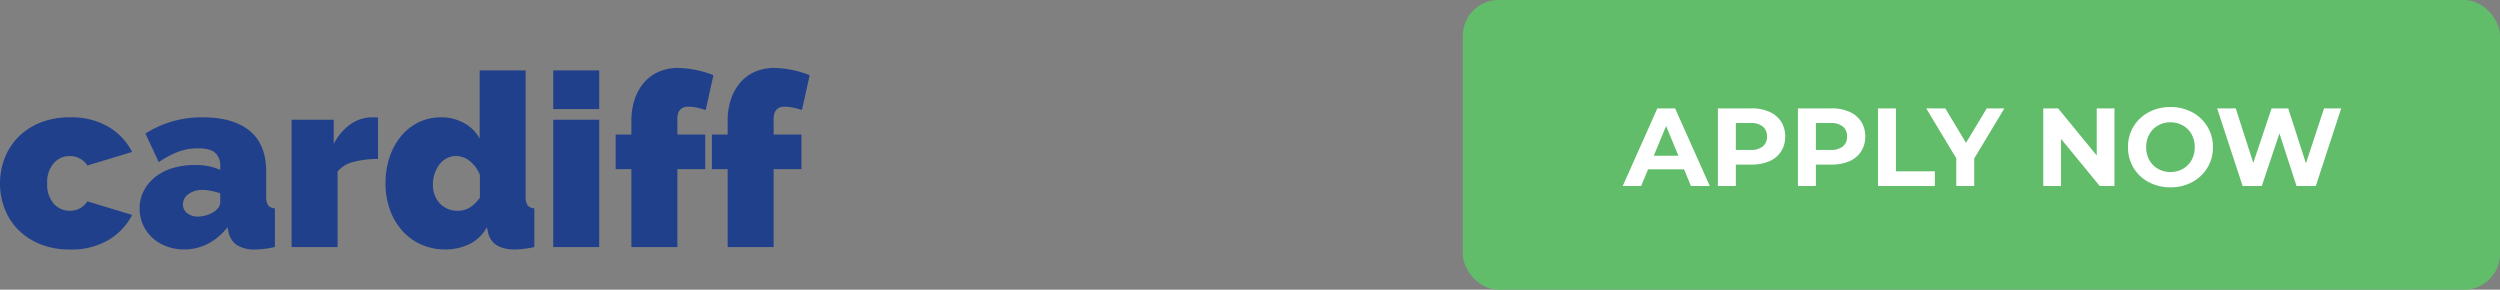
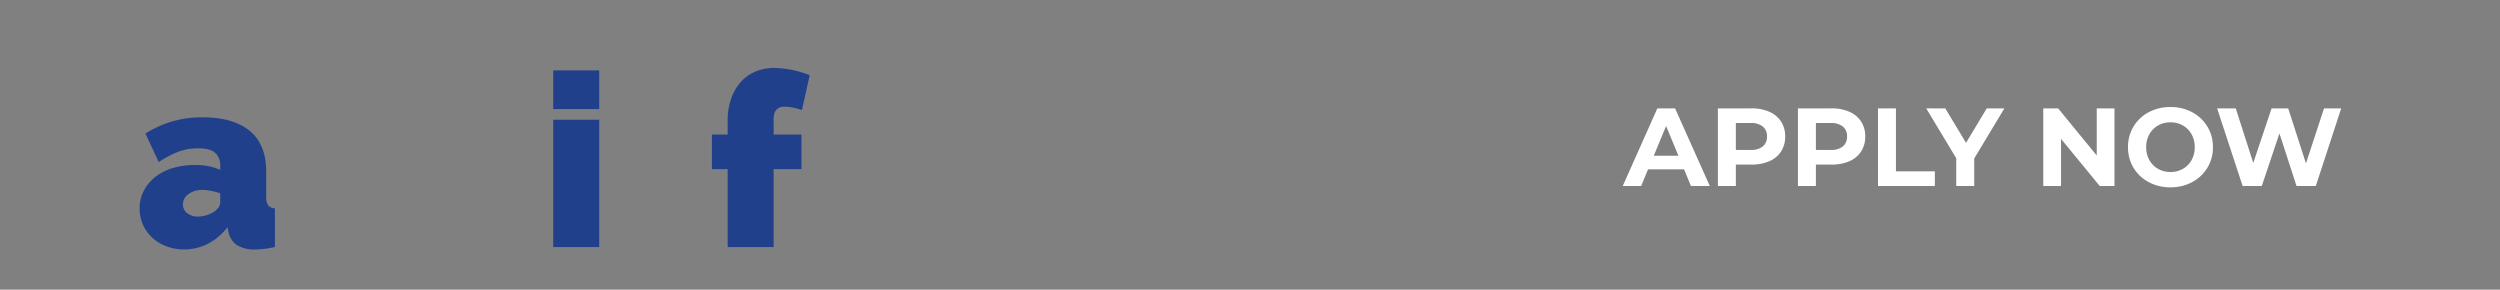
<svg xmlns="http://www.w3.org/2000/svg" width="699" height="81" viewBox="0 0 699 81">
  <rect x="0" y="0" width="699" height="81" fill="#808080" stroke="none" />
  <g id="Group_4" data-name="Group 4" transform="translate(-438 402)">
    <g id="Group_3" data-name="Group 3" transform="translate(438 -383)">
-       <path id="Path_21" data-name="Path 21" d="M2132.526-1465.422a19.377,19.377,0,0,1,1.285-7,17.142,17.142,0,0,1,3.756-5.887,18.161,18.161,0,0,1,6.124-4.06,21.664,21.664,0,0,1,8.391-1.523,20.258,20.258,0,0,1,10.86,2.707,17.422,17.422,0,0,1,6.53,6.97l-12.519,3.789a5.712,5.712,0,0,0-4.939-2.639,5.825,5.825,0,0,0-4.465,2,8.069,8.069,0,0,0-1.828,5.65,8.068,8.068,0,0,0,1.828,5.65,5.824,5.824,0,0,0,4.465,2,5.712,5.712,0,0,0,4.939-2.639l12.519,3.789a17.418,17.418,0,0,1-6.53,6.97,20.253,20.253,0,0,1-10.86,2.706,21.65,21.65,0,0,1-8.391-1.523,18.15,18.15,0,0,1-6.124-4.06,17.146,17.146,0,0,1-3.756-5.887A19.377,19.377,0,0,1,2132.526-1465.422Z" transform="translate(-2132.526 1497.699)" fill="#21408b" />
      <path id="Path_22" data-name="Path 22" d="M2214.9-1446.95a13.725,13.725,0,0,1-4.94-.879,12.233,12.233,0,0,1-3.958-2.4,11,11,0,0,1-2.605-3.62,10.879,10.879,0,0,1-.948-4.534,10.616,10.616,0,0,1,1.151-4.94,11.846,11.846,0,0,1,3.18-3.857,14.681,14.681,0,0,1,4.838-2.5,20.633,20.633,0,0,1,6.191-.88,16.683,16.683,0,0,1,7.172,1.354v-1.083a4.583,4.583,0,0,0-1.455-3.722q-1.455-1.218-4.7-1.218a15.647,15.647,0,0,0-5.616.981,27.678,27.678,0,0,0-5.413,2.876l-3.722-7.985a28.965,28.965,0,0,1,16.037-4.534q8.526,0,13.127,3.789t4.6,11.368v6.9a4.352,4.352,0,0,0,.542,2.538,2.583,2.583,0,0,0,1.894.846v10.827q-1.557.338-2.943.508a20.881,20.881,0,0,1-2.47.169,9.142,9.142,0,0,1-5.244-1.252,5.833,5.833,0,0,1-2.334-3.688l-.271-1.285a16.384,16.384,0,0,1-5.481,4.635A14.383,14.383,0,0,1,2214.9-1446.95Zm3.857-9.2a8.078,8.078,0,0,0,2.368-.372,8.627,8.627,0,0,0,2.165-.982,5.534,5.534,0,0,0,1.218-1.184,2.206,2.206,0,0,0,.474-1.32v-2.639a18.438,18.438,0,0,0-2.5-.677,12.6,12.6,0,0,0-2.435-.271,6.423,6.423,0,0,0-3.925,1.151,3.483,3.483,0,0,0-1.557,2.909,2.98,2.98,0,0,0,1.184,2.437A4.667,4.667,0,0,0,2218.76-1456.152Z" transform="translate(-2163.411 1497.699)" fill="#21408b" />
-       <path id="Path_23" data-name="Path 23" d="M2302.719-1472.257a26.23,26.23,0,0,0-6.766.812,8.241,8.241,0,0,0-4.534,2.707v21.111h-12.856v-35.592h11.774v6.767a15.017,15.017,0,0,1,4.7-5.515,10.49,10.49,0,0,1,6.057-1.928,11.375,11.375,0,0,1,1.624.068Z" transform="translate(-2197.026 1497.699)" fill="#21408b" />
-       <path id="Path_24" data-name="Path 24" d="M2342.364-1457.334a16.554,16.554,0,0,1-6.733-1.353,15.441,15.441,0,0,1-5.312-3.823,17.781,17.781,0,0,1-3.485-5.886,21.57,21.57,0,0,1-1.252-7.478,22.541,22.541,0,0,1,1.15-7.307,18.113,18.113,0,0,1,3.214-5.853,14.793,14.793,0,0,1,4.906-3.858,14.173,14.173,0,0,1,6.293-1.387,13.084,13.084,0,0,1,6.327,1.557,10.818,10.818,0,0,1,4.431,4.4v-19.082h12.857v35.186a4.348,4.348,0,0,0,.542,2.538,2.581,2.581,0,0,0,1.894.846v10.827a28.349,28.349,0,0,1-5.413.676q-6.564,0-7.578-4.94l-.271-1.285a11.109,11.109,0,0,1-4.939,4.736A15.193,15.193,0,0,1,2342.364-1457.334Zm3.518-10.826q3.518,0,6.091-3.654v-6.36A9.107,9.107,0,0,0,2349.2-1482a6.1,6.1,0,0,0-3.856-1.455,5.6,5.6,0,0,0-2.605.609,6.08,6.08,0,0,0-2.03,1.692,8.849,8.849,0,0,0-1.354,2.5,8.983,8.983,0,0,0-.507,3.045,7.535,7.535,0,0,0,1.928,5.414A6.718,6.718,0,0,0,2345.882-1468.16Z" transform="translate(-2217.793 1508.083)" fill="#21408b" />
      <path id="Path_25" data-name="Path 25" d="M2409.568-1496.58v-10.826h12.857v10.826Zm0,38.57V-1493.6h12.857v35.592Z" transform="translate(-2254.887 1508.083)" fill="#21408b" />
-       <path id="Path_26" data-name="Path 26" d="M2445.234-1458.545v-21.788h-4.4v-9.677h4.4v-3.857a18.422,18.422,0,0,1,.947-6.056,13.842,13.842,0,0,1,2.639-4.669,11.478,11.478,0,0,1,4.094-2.978,13.316,13.316,0,0,1,5.379-1.049,28.394,28.394,0,0,1,9.88,2.03l-2.165,9.743a18.836,18.836,0,0,0-2.47-.677,11.869,11.869,0,0,0-2.334-.27q-3.113,0-3.113,3.451v4.33h7.782v9.677h-7.782v21.788Z" transform="translate(-2268.697 1508.618)" fill="#21408b" />
      <path id="Path_27" data-name="Path 27" d="M2493.437-1458.545v-21.788h-4.4v-9.677h4.4v-3.857a18.409,18.409,0,0,1,.948-6.056,13.841,13.841,0,0,1,2.639-4.669,11.485,11.485,0,0,1,4.093-2.978,13.319,13.319,0,0,1,5.38-1.049,28.388,28.388,0,0,1,9.879,2.03l-2.165,9.743a18.832,18.832,0,0,0-2.47-.677,11.873,11.873,0,0,0-2.334-.27q-3.114,0-3.113,3.451v4.33h7.781v9.677h-7.781v21.788Z" transform="translate(-2289.987 1508.618)" fill="#21408b" />
    </g>
-     <rect id="Rectangle_8" data-name="Rectangle 8" width="290" height="81" rx="10" transform="translate(847 -402)" fill="#61bd6a" />
    <path id="Path_28" data-name="Path 28" d="M16.864-4.65H6.789L4.867,0H-.279L9.393-21.7h4.96L24.056,0h-5.27ZM15.283-8.463l-3.441-8.308L8.4-8.463ZM35.712-21.7a12.055,12.055,0,0,1,5.006.961,7.438,7.438,0,0,1,3.271,2.728,7.515,7.515,0,0,1,1.147,4.185,7.535,7.535,0,0,1-1.147,4.169,7.305,7.305,0,0,1-3.271,2.728,12.227,12.227,0,0,1-5.006.945H31.341V0H26.319V-21.7Zm-.279,11.625a5.274,5.274,0,0,0,3.441-.977,3.4,3.4,0,0,0,1.178-2.774,3.437,3.437,0,0,0-1.178-2.806,5.274,5.274,0,0,0-3.441-.976H31.341v7.533ZM58.094-21.7a12.055,12.055,0,0,1,5.007.961,7.438,7.438,0,0,1,3.271,2.728,7.515,7.515,0,0,1,1.147,4.185,7.535,7.535,0,0,1-1.147,4.169A7.305,7.305,0,0,1,63.1-6.929a12.227,12.227,0,0,1-5.007.945H53.723V0H48.7V-21.7Zm-.279,11.625a5.274,5.274,0,0,0,3.441-.977,3.4,3.4,0,0,0,1.178-2.774,3.437,3.437,0,0,0-1.178-2.806,5.274,5.274,0,0,0-3.441-.976H53.723v7.533ZM71.083-21.7h5.022V-4.092H86.986V0h-15.9ZM97.991-7.688V0H92.969V-7.75l-8.4-13.95H89.9l5.8,9.641,5.8-9.641h4.929ZM137.206-21.7V0h-4.123L122.264-13.175V0H117.3V-21.7h4.154L132.246-8.525V-21.7ZM152.861.372a12.666,12.666,0,0,1-6.092-1.457A10.814,10.814,0,0,1,142.523-5.1a10.96,10.96,0,0,1-1.535-5.75,10.96,10.96,0,0,1,1.535-5.751,10.814,10.814,0,0,1,4.247-4.014,12.666,12.666,0,0,1,6.092-1.457,12.576,12.576,0,0,1,6.076,1.457,10.954,10.954,0,0,1,4.247,4.014,10.876,10.876,0,0,1,1.55,5.751,10.876,10.876,0,0,1-1.55,5.75,10.954,10.954,0,0,1-4.247,4.014A12.576,12.576,0,0,1,152.861.372Zm0-4.278a6.886,6.886,0,0,0,3.472-.883,6.34,6.34,0,0,0,2.434-2.464,7.245,7.245,0,0,0,.883-3.6,7.245,7.245,0,0,0-.883-3.6,6.34,6.34,0,0,0-2.434-2.464,6.886,6.886,0,0,0-3.472-.884,6.886,6.886,0,0,0-3.472.884,6.34,6.34,0,0,0-2.434,2.464,7.245,7.245,0,0,0-.883,3.6,7.245,7.245,0,0,0,.883,3.6,6.34,6.34,0,0,0,2.434,2.464A6.886,6.886,0,0,0,152.861-3.906ZM200.6-21.7,193.5,0h-5.394l-4.774-14.694L178.4,0h-5.363l-7.13-21.7h5.208l4.9,15.252L181.133-21.7h4.65l4.96,15.376L195.8-21.7Z" transform="translate(892 -350)" fill="#fff" />
  </g>
</svg>